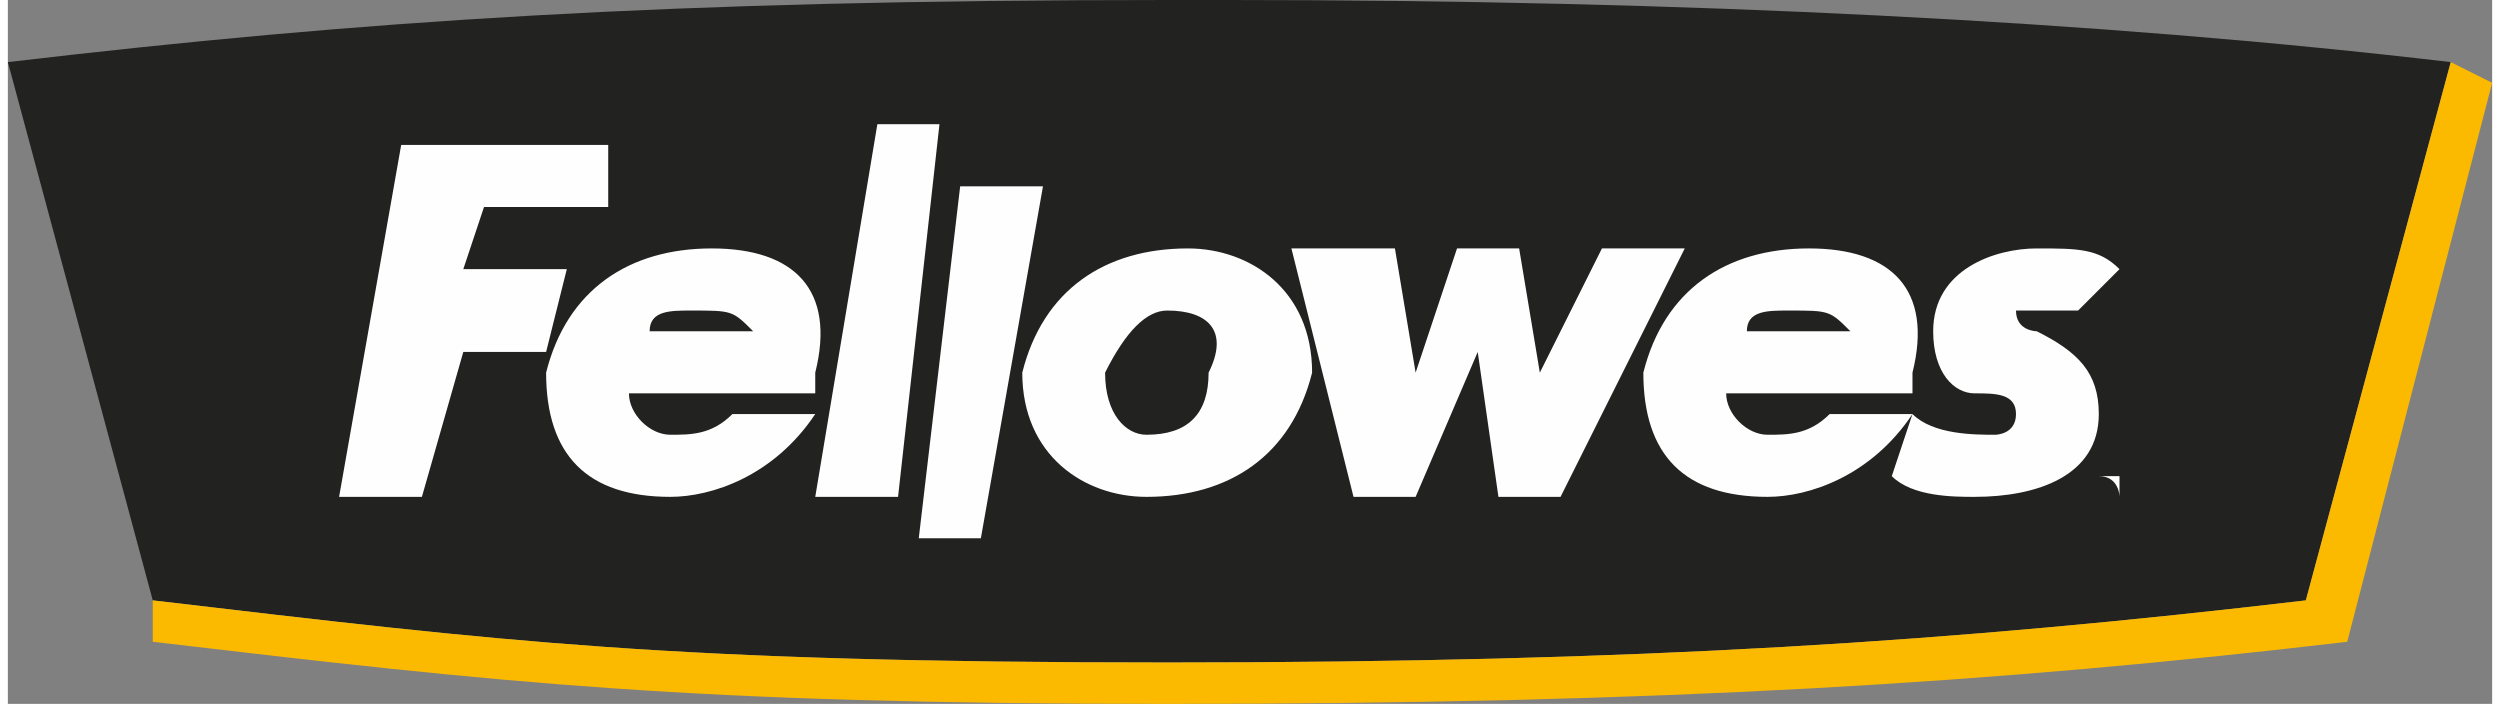
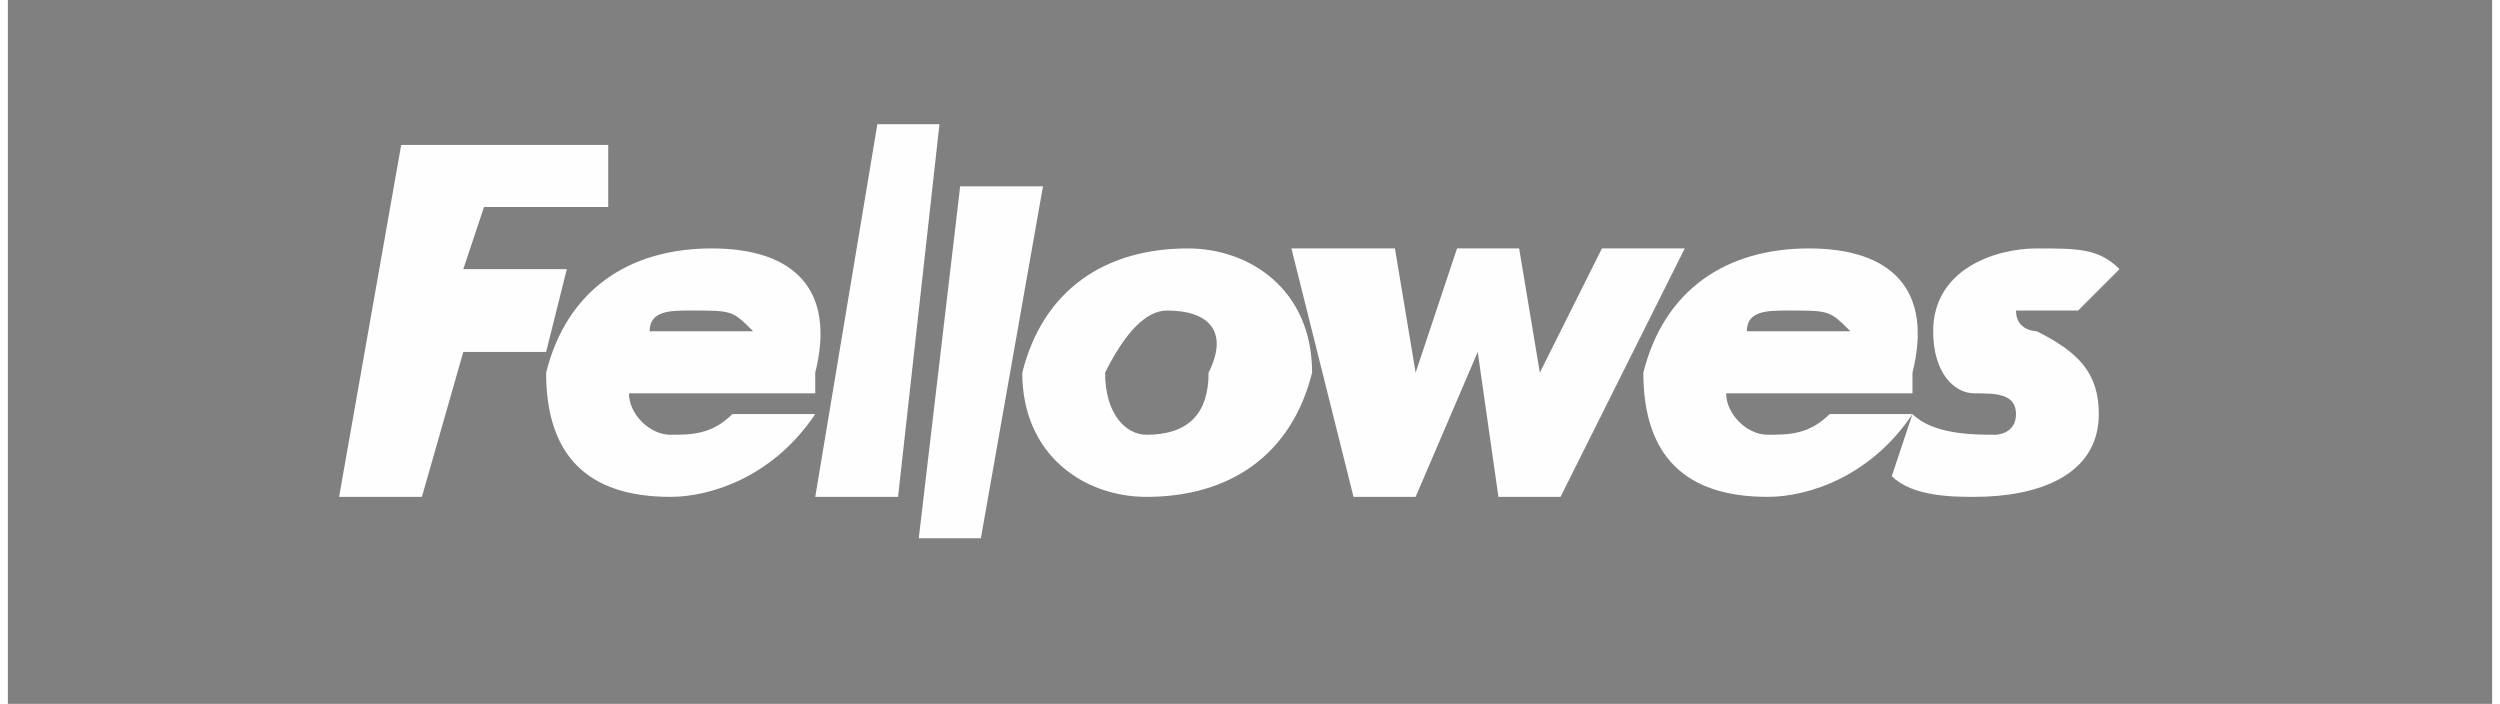
<svg xmlns="http://www.w3.org/2000/svg" xml:space="preserve" width="515px" height="145px" version="1.1" style="shape-rendering:geometricPrecision; text-rendering:geometricPrecision; image-rendering:optimizeQuality; fill-rule:evenodd; clip-rule:evenodd" viewBox="0 0 120 34">
  <rect x="0" y="0" width="120" height="34" fill="#808080" stroke="none" />
  <defs>
    <style type="text/css">
   
    .fil4 {fill:#FEFEFE}
    .fil3 {fill:#FEFEFE;fill-rule:nonzero}
    .fil2 {fill:#FECC00;fill-rule:nonzero}
    .fil1 {fill:#FBBA00;fill-rule:nonzero}
    .fil0 {fill:#222320;fill-rule:nonzero}
   
  </style>
  </defs>
  <g id="Vrstva_x0020_1">
-     <path class="fil0" d="M59 0c-1,0 -2,0 -3,0 -24,0 -39,1 -56,3l0 0 7 26c17,2 25,3 49,3 23,0 38,-1 55,-3l7 -26 0 0c-17,-2 -37,-3 -59,-3z" />
-     <path class="fil1" d="M118 3l0 0 -7 26c-17,2 -32,3 -55,3 -24,0 -32,-1 -49,-3 0,0 0,2 0,2 17,2 26,3 49,3 24,0 40,-1 57,-3l7 -27c0,0 -2,-1 -2,-1z" />
    <path class="fil2" d="M56 0c1,0 2,0 3,0 -1,0 -2,0 -3,0z" />
-     <path class="fil3" d="M101 23c0,0 0,0 0,0l0 0 0 0 0 0c0,0 0,0 1,0 0,0 0,0 0,0 0,0 0,0 -1,0zm0 1l0 -1c0,0 0,0 0,0l0 0c1,0 1,0 1,0 0,0 0,0 0,0 0,0 0,0 0,0 0,0 0,0 0,0 0,0 0,0 0,0 0,0 0,1 0,1l0 0c0,0 0,0 0,0 0,0 0,0 0,0l0 0 0 0c0,0 0,0 0,0 0,0 0,0 0,0 0,0 0,-1 -1,-1 0,0 0,0 0,0l0 0 0 0 0 1 0 0zm0 -1c0,0 0,0 0,0 0,1 0,1 0,1 0,0 0,0 0,0 1,0 1,0 1,0 0,0 0,0 0,-1 0,0 0,0 0,0 0,0 0,0 -1,0 0,0 0,0 0,0zm1 1c0,0 0,0 -1,0 0,0 0,0 0,0 0,0 0,0 0,-1 0,0 0,0 0,0 0,0 0,0 0,0 1,0 1,0 1,0 0,0 0,0 0,0 0,1 0,1 0,1z" />
    <path class="fil4" d="M23 10l-1 3 5 0 -1 4 -4 0 -2 7 -4 0 3 -17 10 0 0 3 -6 0zm7 9c0,1 1,2 2,2 1,0 2,0 3,-1l4 0c-2,3 -5,4 -7,4 -4,0 -6,-2 -6,-6 1,-4 4,-6 8,-6 4,0 6,2 5,6l0 1 -9 0zm6 -3c-1,-1 -1,-1 -3,-1 -1,0 -2,0 -2,1l5 0zm47 3c0,1 1,2 2,2 1,0 2,0 3,-1l4 0c-2,3 -5,4 -7,4 -4,0 -6,-2 -6,-6 1,-4 4,-6 8,-6 4,0 6,2 5,6l0 1 -9 0zm6 -3c-1,-1 -1,-1 -3,-1 -1,0 -2,0 -2,1l5 0zm-50 8l3 -18 3 0 -2 18 -4 0zm5 2l2 -17 4 0 -3 17 -3 0zm19 -8c-1,4 -4,6 -8,6 -3,0 -6,-2 -6,-6 1,-4 4,-6 8,-6 3,0 6,2 6,6zm-10 0c0,2 1,3 2,3 2,0 3,-1 3,-3 1,-2 0,-3 -2,-3 -1,0 -2,1 -3,3zm47 -3c0,0 -1,0 -2,0 0,0 -1,0 -1,0 0,1 1,1 1,1 2,1 3,2 3,4 0,3 -3,4 -6,4 -1,0 -3,0 -4,-1l1 -3c1,1 3,1 4,1 0,0 1,0 1,-1 0,-1 -1,-1 -2,-1 -1,0 -2,-1 -2,-3 0,-3 3,-4 5,-4 2,0 3,0 4,1l-2 2zm-32 3l2 -6 3 0 1 6 3 -6 4 0 -6 12 -3 0 -1 -7 0 0 -3 7 -3 0 -3 -12 5 0 1 6z" />
  </g>
</svg>